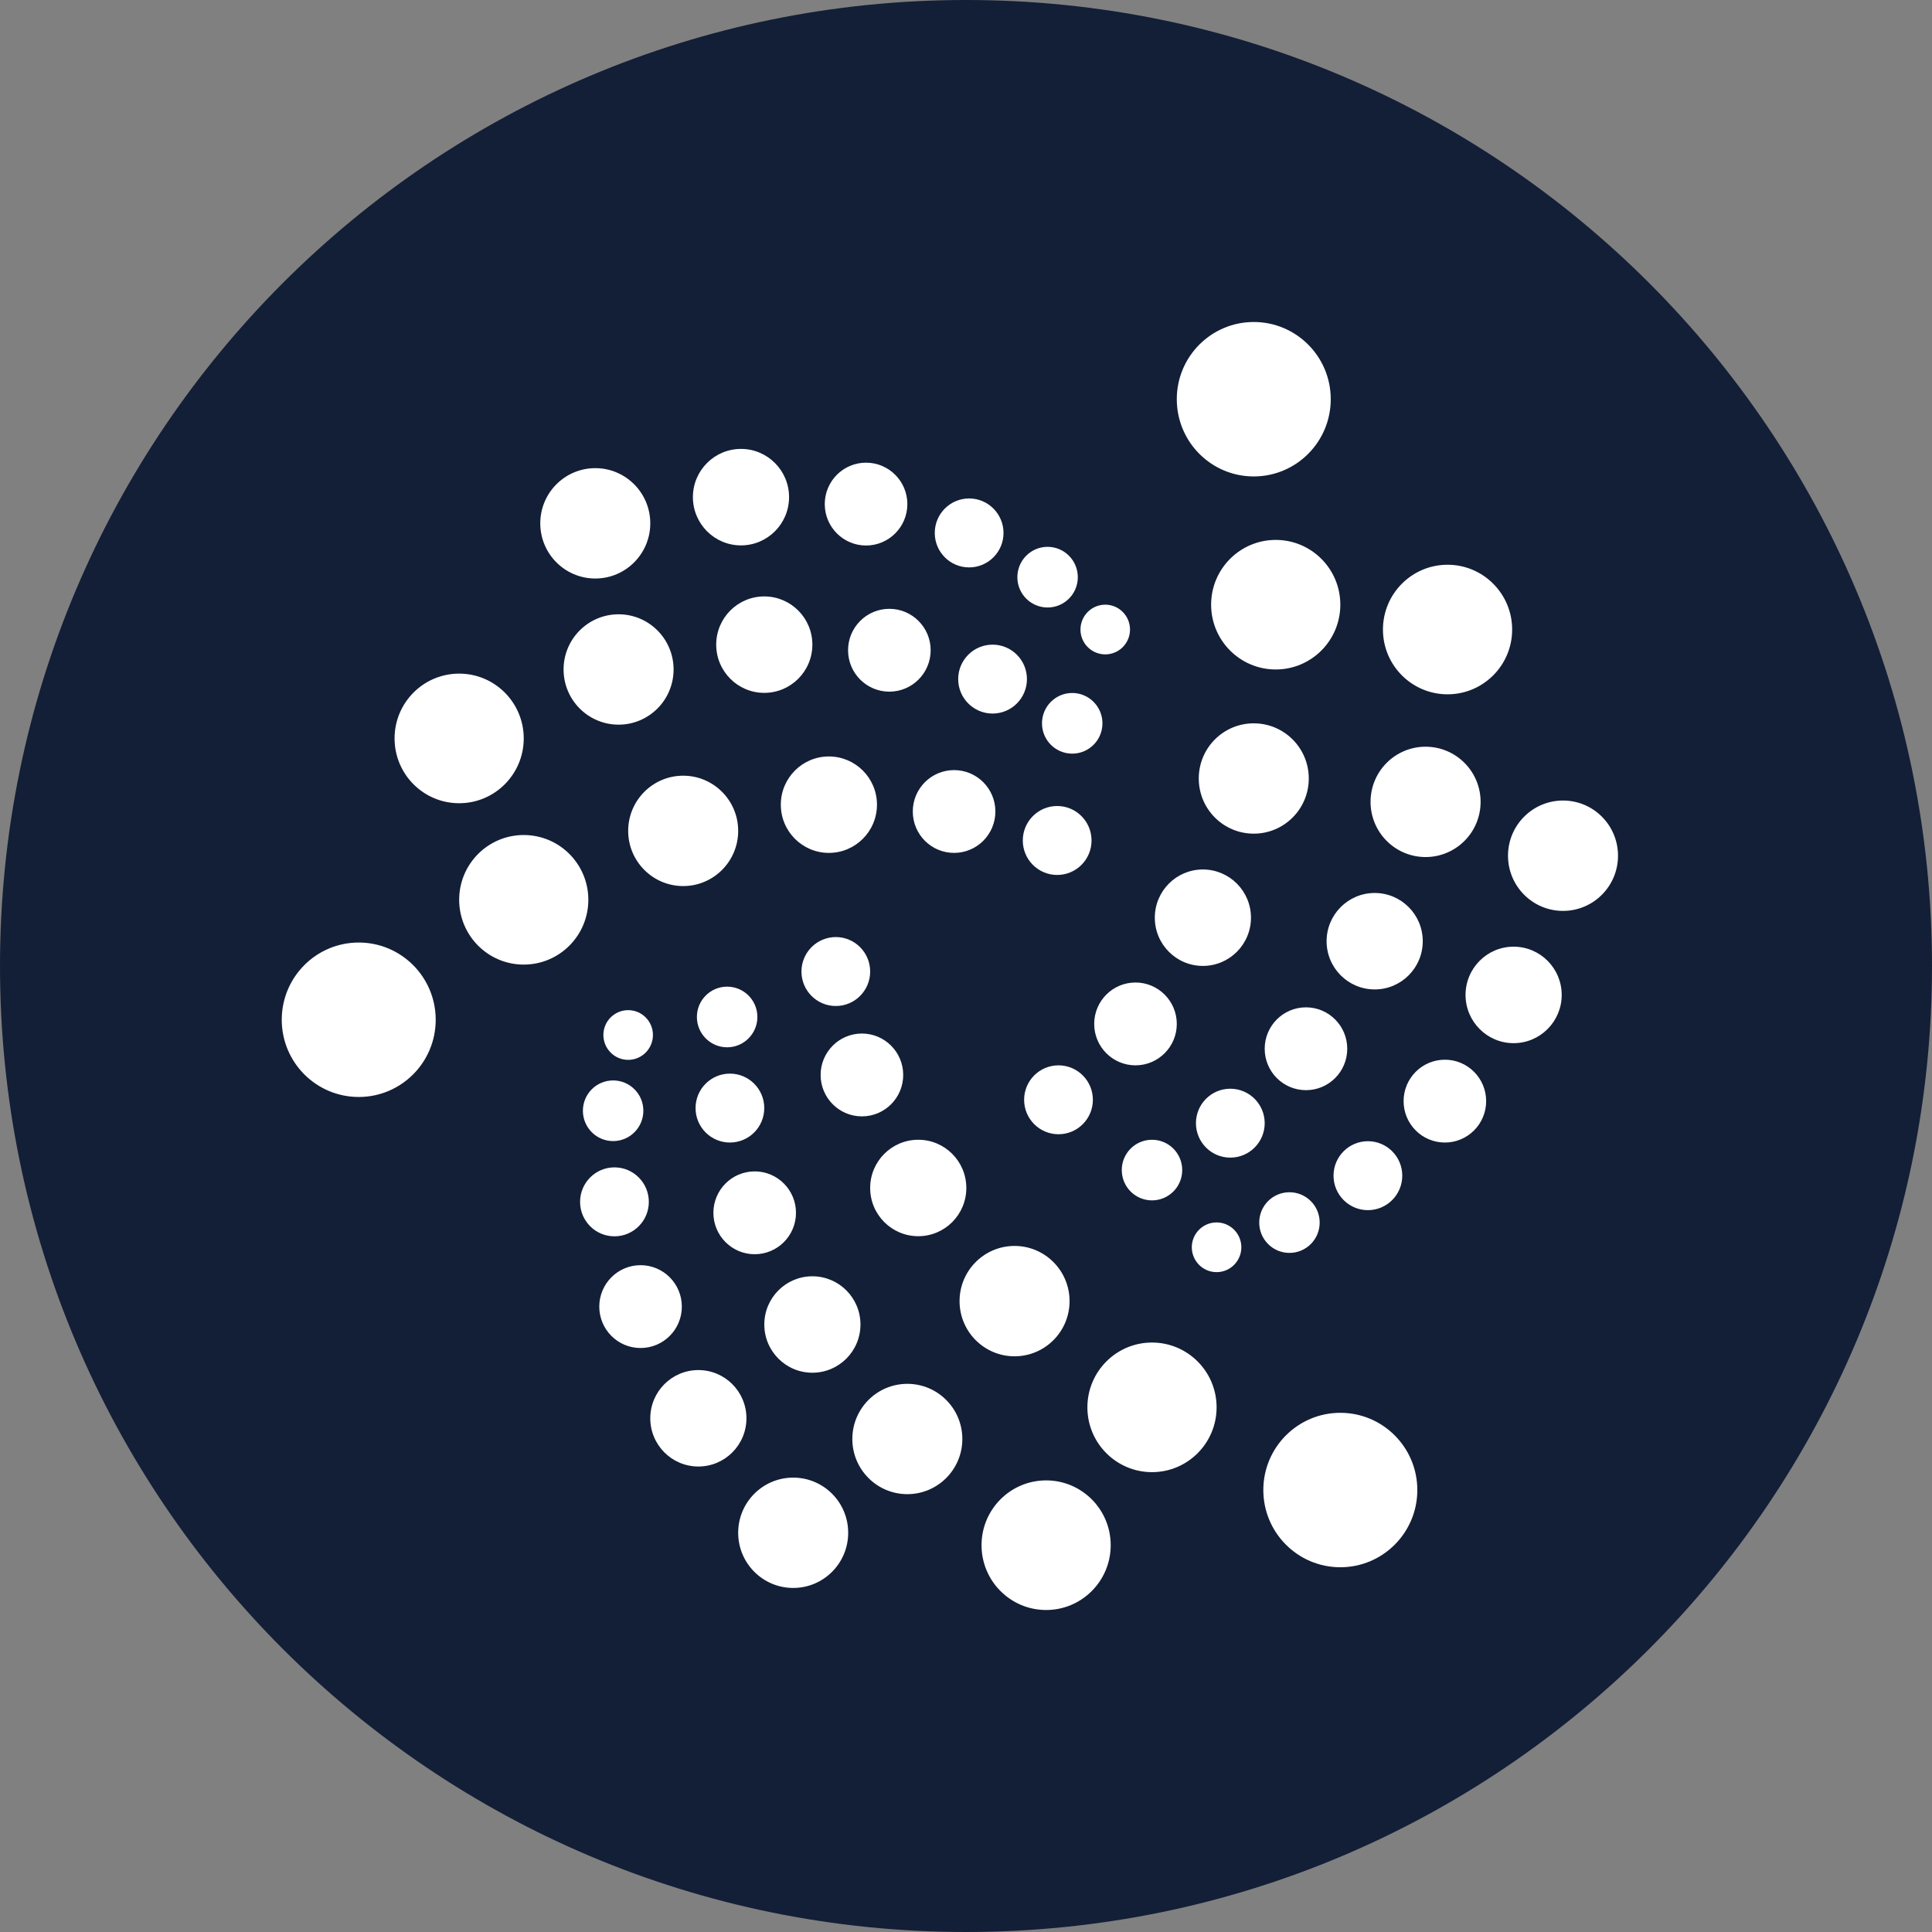
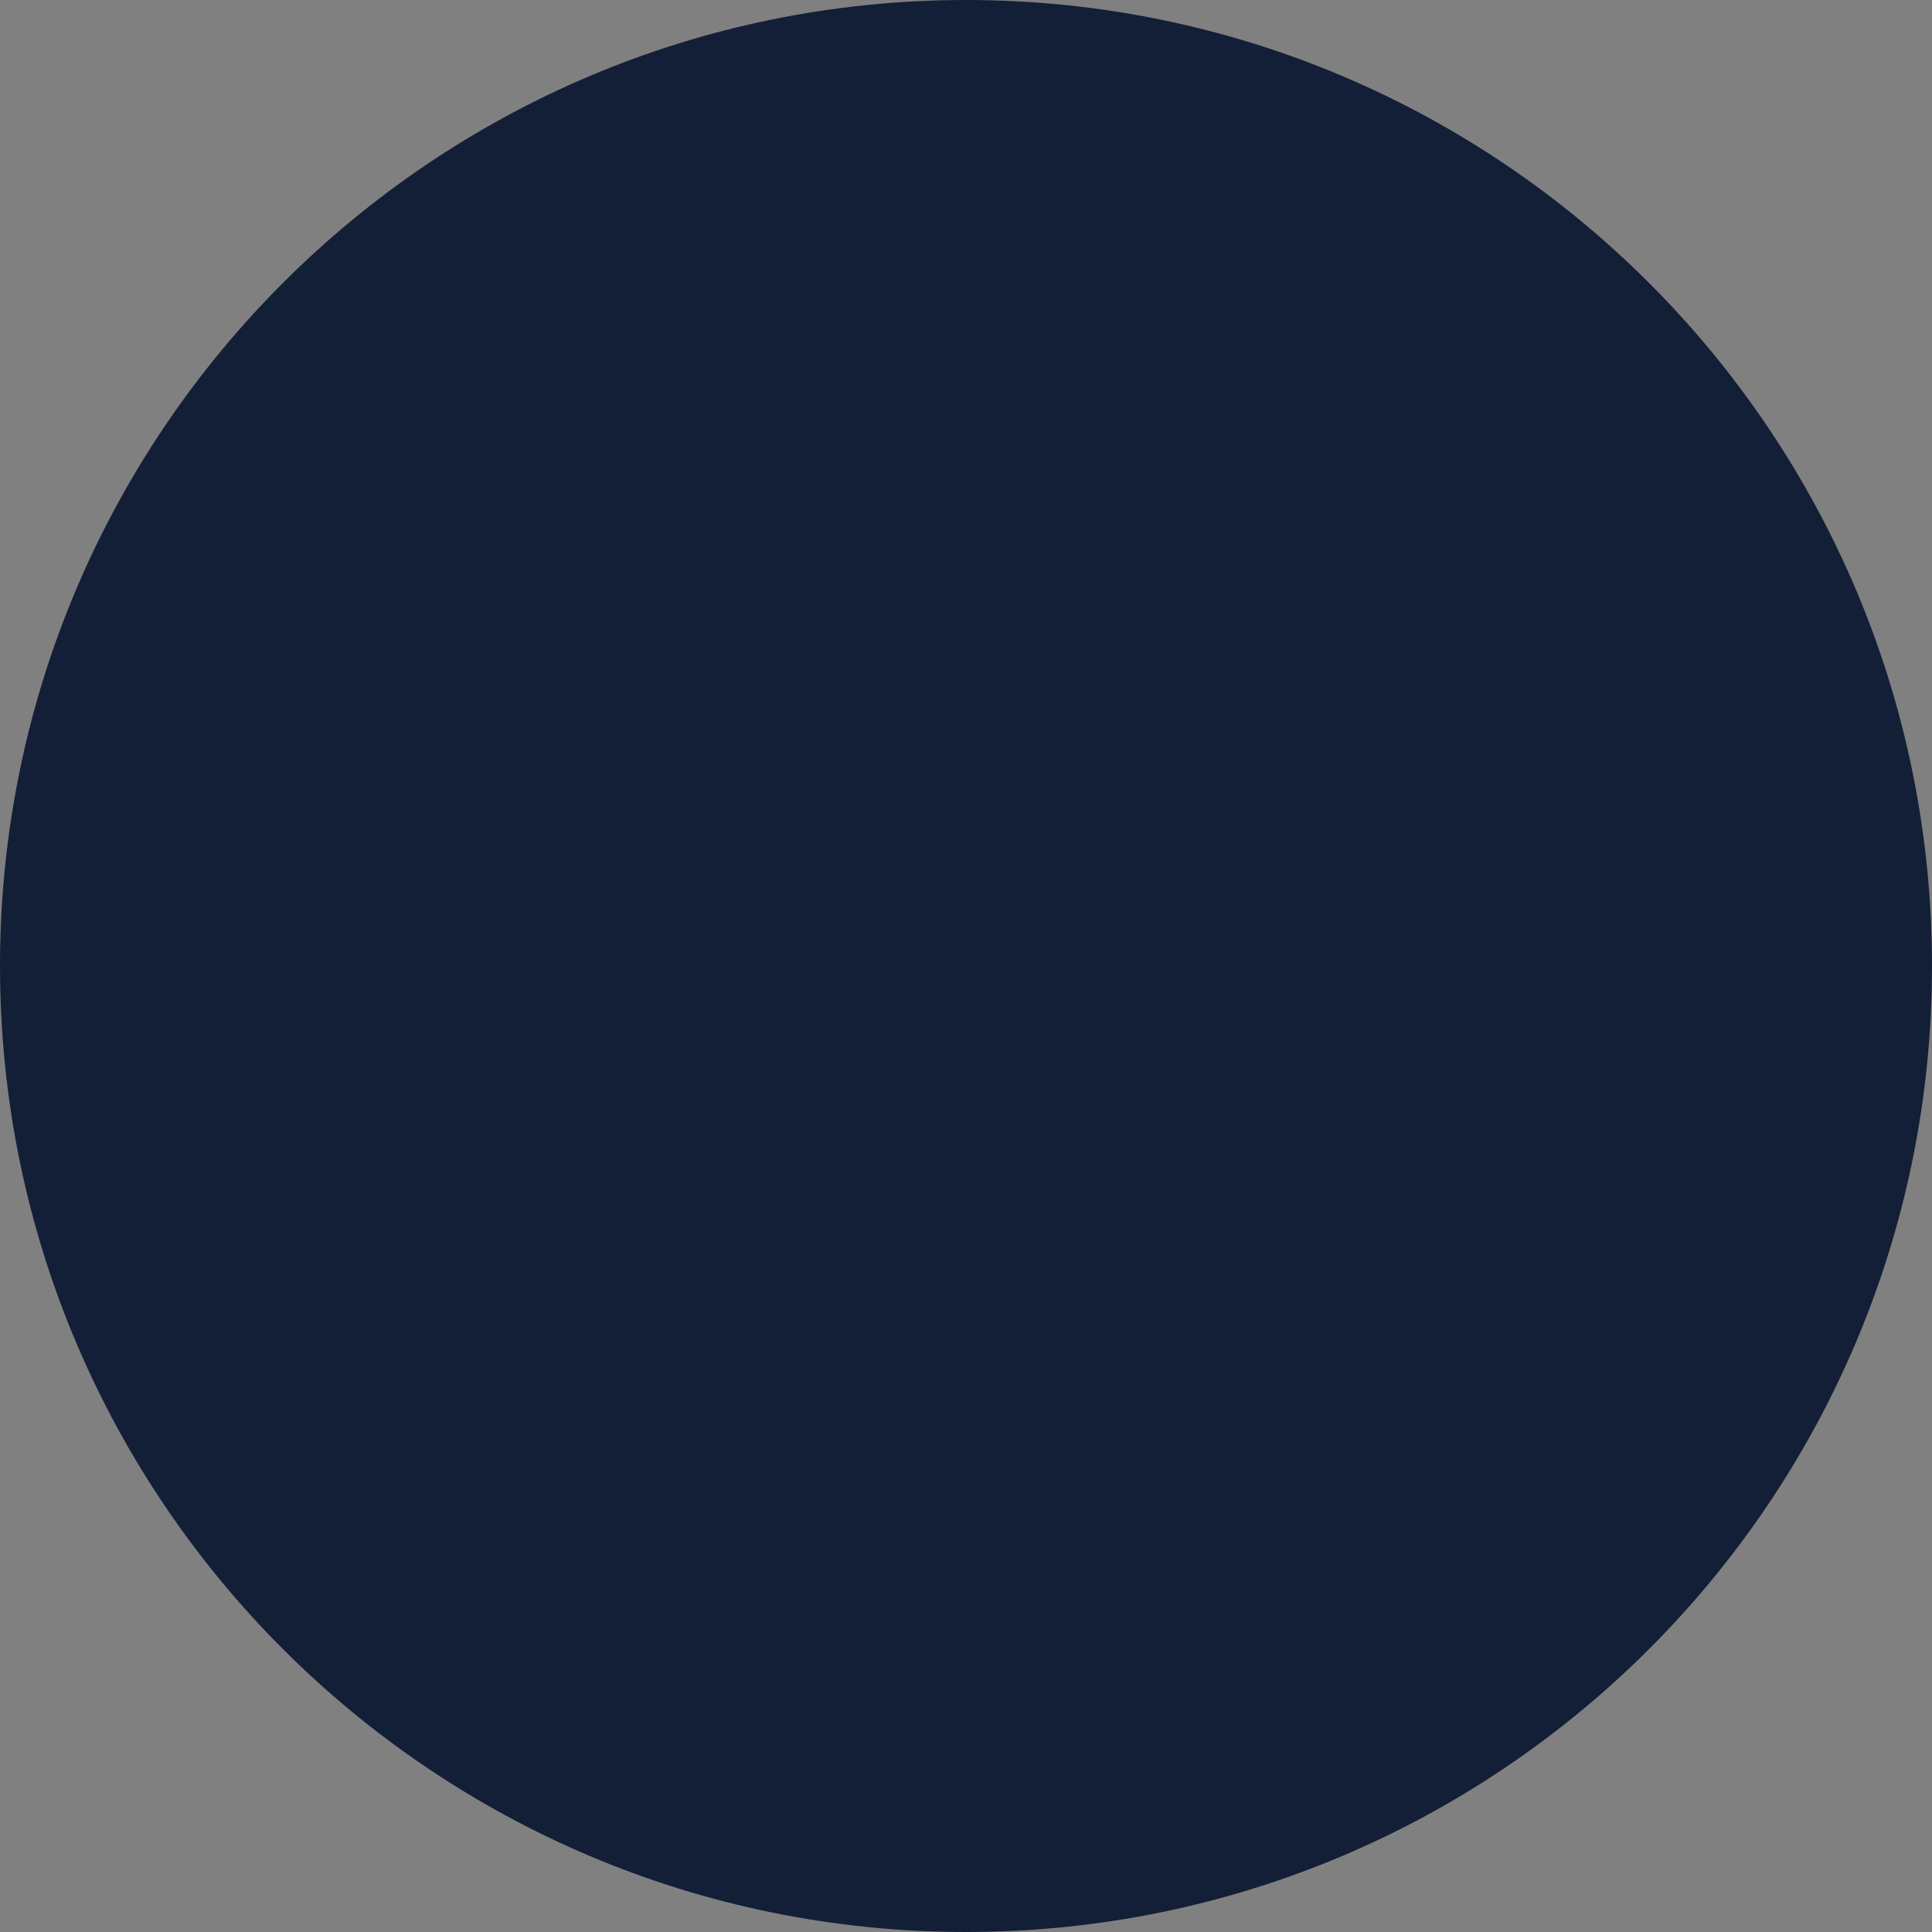
<svg xmlns="http://www.w3.org/2000/svg" width="48" height="48" viewBox="0 0 48 48" fill="none">
  <rect x="0" y="0" width="48" height="48" fill="#808080" stroke="none" />
-   <path d="M24 48C37.255 48 48 37.255 48 24C48 10.745 37.255 0 24 0C10.745 0 0 10.745 0 24C0 37.255 10.745 48 24 48Z" fill="#131F37" />
-   <path fill-rule="evenodd" clip-rule="evenodd" d="M33.062 9.918C33.062 10.978 32.206 11.837 31.149 11.837C30.093 11.837 29.237 10.978 29.237 9.918C29.237 8.859 30.093 8 31.149 8C32.206 8 33.062 8.859 33.062 9.918ZM35.213 37.019C35.213 38.079 34.356 38.938 33.3 38.938C32.244 38.938 31.387 38.079 31.387 37.019C31.387 35.96 32.244 35.101 33.3 35.101C34.356 35.101 35.213 35.96 35.213 37.019ZM31.695 16.633C32.582 16.633 33.3 15.912 33.3 15.023C33.3 14.134 32.582 13.414 31.695 13.414C30.809 13.414 30.09 14.134 30.09 15.023C30.09 15.912 30.809 16.633 31.695 16.633ZM37.569 15.641C37.569 16.53 36.85 17.25 35.964 17.25C35.078 17.25 34.359 16.53 34.359 15.641C34.359 14.752 35.078 14.031 35.964 14.031C36.85 14.031 37.569 14.752 37.569 15.641ZM31.149 20.712C31.904 20.712 32.516 20.099 32.516 19.341C32.516 18.584 31.904 17.971 31.149 17.971C30.394 17.971 29.783 18.584 29.783 19.341C29.783 20.099 30.394 20.712 31.149 20.712ZM36.785 19.922C36.785 20.68 36.173 21.293 35.418 21.293C34.663 21.293 34.051 20.68 34.051 19.922C34.051 19.165 34.663 18.552 35.418 18.552C36.173 18.552 36.785 19.165 36.785 19.922ZM38.833 22.631C39.588 22.631 40.199 22.017 40.199 21.26C40.199 20.503 39.588 19.889 38.833 19.889C38.078 19.889 37.466 20.503 37.466 21.26C37.466 22.017 38.078 22.631 38.833 22.631ZM35.348 23.384C35.348 24.046 34.814 24.582 34.154 24.582C33.494 24.582 32.959 24.046 32.959 23.384C32.959 22.723 33.494 22.186 34.154 22.186C34.814 22.186 35.348 22.723 35.348 23.384ZM29.885 23.998C30.545 23.998 31.08 23.462 31.08 22.8C31.08 22.138 30.545 21.602 29.885 21.602C29.225 21.602 28.691 22.138 28.691 22.8C28.691 23.462 29.225 23.998 29.885 23.998ZM38.8 24.719C38.8 25.38 38.265 25.917 37.605 25.917C36.946 25.917 36.411 25.38 36.411 24.719C36.411 24.057 36.946 23.52 37.605 23.52C38.265 23.52 38.8 24.057 38.8 24.719ZM32.447 27.085C33.013 27.085 33.472 26.625 33.472 26.056C33.472 25.488 33.013 25.027 32.447 25.027C31.88 25.027 31.421 25.488 31.421 26.056C31.421 26.625 31.88 27.085 32.447 27.085ZM36.923 27.357C36.923 27.926 36.464 28.386 35.898 28.386C35.331 28.386 34.872 27.926 34.872 27.357C34.872 26.789 35.331 26.328 35.898 26.328C36.464 26.328 36.923 26.789 36.923 27.357ZM28.211 26.468C28.777 26.468 29.237 26.007 29.237 25.439C29.237 24.871 28.777 24.41 28.211 24.41C27.644 24.41 27.185 24.871 27.185 25.439C27.185 26.007 27.644 26.468 28.211 26.468ZM31.421 27.905C31.421 28.378 31.038 28.761 30.567 28.761C30.095 28.761 29.713 28.378 29.713 27.905C29.713 27.432 30.095 27.049 30.567 27.049C31.038 27.049 31.421 27.432 31.421 27.905ZM32.036 31.128C32.451 31.128 32.787 30.791 32.787 30.374C32.787 29.958 32.451 29.621 32.036 29.621C31.621 29.621 31.285 29.958 31.285 30.374C31.285 30.791 31.621 31.128 32.036 31.128ZM30.841 30.988C30.841 31.329 30.566 31.606 30.226 31.606C29.886 31.606 29.61 31.329 29.61 30.988C29.61 30.648 29.886 30.371 30.226 30.371C30.566 30.371 30.841 30.648 30.841 30.988ZM28.621 29.823C29.036 29.823 29.372 29.486 29.372 29.07C29.372 28.654 29.036 28.317 28.621 28.317C28.206 28.317 27.87 28.654 27.87 29.07C27.87 29.486 28.206 29.823 28.621 29.823ZM27.152 27.324C27.152 27.797 26.77 28.18 26.298 28.18C25.827 28.18 25.444 27.797 25.444 27.324C25.444 26.851 25.827 26.468 26.298 26.468C26.77 26.468 27.152 26.851 27.152 27.324ZM26.265 21.738C26.737 21.738 27.119 21.355 27.119 20.882C27.119 20.409 26.737 20.025 26.265 20.025C25.794 20.025 25.411 20.409 25.411 20.882C25.411 21.355 25.794 21.738 26.265 21.738ZM27.39 17.971C27.39 18.387 27.054 18.724 26.639 18.724C26.224 18.724 25.888 18.387 25.888 17.971C25.888 17.555 26.224 17.217 26.639 17.217C27.054 17.217 27.39 17.555 27.39 17.971ZM27.46 16.258C27.8 16.258 28.075 15.982 28.075 15.641C28.075 15.3 27.8 15.023 27.46 15.023C27.12 15.023 26.844 15.3 26.844 15.641C26.844 15.982 27.12 16.258 27.46 16.258ZM26.778 14.34C26.778 14.756 26.442 15.093 26.027 15.093C25.612 15.093 25.276 14.756 25.276 14.34C25.276 13.924 25.612 13.586 26.027 13.586C26.442 13.586 26.778 13.924 26.778 14.34ZM33.985 30.066C34.457 30.066 34.839 29.682 34.839 29.209C34.839 28.736 34.457 28.353 33.985 28.353C33.514 28.353 33.131 28.736 33.131 29.209C33.131 29.682 33.514 30.066 33.985 30.066ZM24.932 13.241C24.932 13.714 24.549 14.097 24.078 14.097C23.606 14.097 23.224 13.714 23.224 13.241C23.224 12.768 23.606 12.384 24.078 12.384C24.549 12.384 24.932 12.768 24.932 13.241ZM24.66 17.728C25.132 17.728 25.514 17.345 25.514 16.872C25.514 16.399 25.132 16.016 24.66 16.016C24.189 16.016 23.806 16.399 23.806 16.872C23.806 17.345 24.189 17.728 24.66 17.728ZM24.73 20.161C24.73 20.73 24.271 21.19 23.704 21.19C23.137 21.19 22.678 20.73 22.678 20.161C22.678 19.593 23.137 19.133 23.704 19.133C24.271 19.133 24.73 19.593 24.73 20.161ZM20.593 21.19C21.253 21.19 21.788 20.654 21.788 19.992C21.788 19.33 21.253 18.794 20.593 18.794C19.934 18.794 19.399 19.33 19.399 19.992C19.399 20.654 19.934 21.19 20.593 21.19ZM18.34 20.643C18.34 21.4 17.728 22.014 16.974 22.014C16.219 22.014 15.607 21.4 15.607 20.643C15.607 19.886 16.219 19.272 16.974 19.272C17.728 19.272 18.34 19.886 18.34 20.643ZM13.012 23.965C13.899 23.965 14.617 23.244 14.617 22.355C14.617 21.466 13.899 20.746 13.012 20.746C12.126 20.746 11.408 21.466 11.408 22.355C11.408 23.244 12.126 23.965 13.012 23.965ZM10.825 25.336C10.825 26.395 9.969 27.254 8.913 27.254C7.856 27.254 7 26.395 7 25.336C7 24.276 7.856 23.417 8.913 23.417C9.969 23.417 10.825 24.276 10.825 25.336ZM11.408 19.956C12.294 19.956 13.012 19.235 13.012 18.346C13.012 17.457 12.294 16.736 11.408 16.736C10.521 16.736 9.803 17.457 9.803 18.346C9.803 19.235 10.521 19.956 11.408 19.956ZM16.735 16.633C16.735 17.39 16.123 18.004 15.369 18.004C14.614 18.004 14.002 17.39 14.002 16.633C14.002 15.876 14.614 15.262 15.369 15.262C16.123 15.262 16.735 15.876 16.735 16.633ZM14.79 14.373C15.544 14.373 16.156 13.759 16.156 13.002C16.156 12.245 15.544 11.631 14.79 11.631C14.035 11.631 13.423 12.245 13.423 13.002C13.423 13.759 14.035 14.373 14.79 14.373ZM19.604 12.351C19.604 13.013 19.069 13.55 18.41 13.55C17.75 13.55 17.215 13.013 17.215 12.351C17.215 11.69 17.75 11.153 18.41 11.153C19.069 11.153 19.604 11.69 19.604 12.351ZM21.517 13.553C22.083 13.553 22.543 13.092 22.543 12.524C22.543 11.956 22.083 11.495 21.517 11.495C20.95 11.495 20.491 11.956 20.491 12.524C20.491 13.092 20.95 13.553 21.517 13.553ZM23.122 16.155C23.122 16.724 22.662 17.184 22.096 17.184C21.529 17.184 21.07 16.724 21.07 16.155C21.07 15.587 21.529 15.126 22.096 15.126C22.662 15.126 23.122 15.587 23.122 16.155ZM18.988 17.214C19.648 17.214 20.183 16.678 20.183 16.016C20.183 15.354 19.648 14.818 18.988 14.818C18.329 14.818 17.794 15.354 17.794 16.016C17.794 16.678 18.329 17.214 18.988 17.214ZM16.222 25.714C16.222 26.055 15.947 26.332 15.607 26.332C15.267 26.332 14.991 26.055 14.991 25.714C14.991 25.373 15.267 25.097 15.607 25.097C15.947 25.097 16.222 25.373 16.222 25.714ZM18.065 26.02C18.48 26.02 18.817 25.682 18.817 25.266C18.817 24.85 18.48 24.513 18.065 24.513C17.651 24.513 17.314 24.85 17.314 25.266C17.314 25.682 17.651 26.02 18.065 26.02ZM21.619 24.138C21.619 24.611 21.237 24.994 20.766 24.994C20.294 24.994 19.912 24.611 19.912 24.138C19.912 23.665 20.294 23.281 20.766 23.281C21.237 23.281 21.619 23.665 21.619 24.138ZM21.414 27.736C21.981 27.736 22.44 27.275 22.44 26.707C22.44 26.139 21.981 25.678 21.414 25.678C20.848 25.678 20.388 26.139 20.388 26.707C20.388 27.275 20.848 27.736 21.414 27.736ZM18.988 27.53C18.988 28.003 18.606 28.386 18.135 28.386C17.663 28.386 17.281 28.003 17.281 27.53C17.281 27.057 17.663 26.674 18.135 26.674C18.606 26.674 18.988 27.057 18.988 27.53ZM15.233 28.35C15.648 28.35 15.984 28.012 15.984 27.596C15.984 27.18 15.648 26.843 15.233 26.843C14.818 26.843 14.482 27.18 14.482 27.596C14.482 28.012 14.818 28.35 15.233 28.35ZM16.12 29.86C16.12 30.333 15.738 30.716 15.266 30.716C14.794 30.716 14.412 30.333 14.412 29.86C14.412 29.387 14.794 29.003 15.266 29.003C15.738 29.003 16.12 29.387 16.12 29.86ZM18.75 31.161C19.317 31.161 19.776 30.7 19.776 30.132C19.776 29.564 19.317 29.103 18.75 29.103C18.184 29.103 17.724 29.564 17.724 30.132C17.724 30.7 18.184 31.161 18.75 31.161ZM24.008 29.515C24.008 30.177 23.474 30.713 22.814 30.713C22.154 30.713 21.619 30.177 21.619 29.515C21.619 28.853 22.154 28.317 22.814 28.317C23.474 28.317 24.008 28.853 24.008 29.515ZM25.206 33.697C25.961 33.697 26.573 33.083 26.573 32.326C26.573 31.569 25.961 30.955 25.206 30.955C24.452 30.955 23.84 31.569 23.84 32.326C23.84 33.083 24.452 33.697 25.206 33.697ZM21.378 32.907C21.378 33.569 20.843 34.105 20.183 34.105C19.523 34.105 18.989 33.569 18.989 32.907C18.989 32.245 19.523 31.709 20.183 31.709C20.843 31.709 21.378 32.245 21.378 32.907ZM17.351 36.435C18.01 36.435 18.545 35.899 18.545 35.237C18.545 34.575 18.01 34.039 17.351 34.039C16.691 34.039 16.156 34.575 16.156 35.237C16.156 35.899 16.691 36.435 17.351 36.435ZM21.073 38.081C21.073 38.839 20.462 39.452 19.707 39.452C18.952 39.452 18.34 38.839 18.34 38.081C18.34 37.324 18.952 36.711 19.707 36.711C20.462 36.711 21.073 37.324 21.073 38.081ZM25.991 40C26.877 40 27.595 39.279 27.595 38.39C27.595 37.501 26.877 36.78 25.991 36.78C25.104 36.78 24.386 37.501 24.386 38.39C24.386 39.279 25.104 40 25.991 40ZM23.909 35.752C23.909 36.508 23.297 37.122 22.543 37.122C21.788 37.122 21.176 36.508 21.176 35.752C21.176 34.994 21.788 34.381 22.543 34.381C23.297 34.381 23.909 34.994 23.909 35.752ZM28.621 36.575C29.508 36.575 30.226 35.854 30.226 34.965C30.226 34.076 29.508 33.355 28.621 33.355C27.735 33.355 27.016 34.076 27.016 34.965C27.016 35.854 27.735 36.575 28.621 36.575ZM16.94 32.462C16.94 33.031 16.481 33.491 15.915 33.491C15.348 33.491 14.889 33.031 14.889 32.462C14.889 31.894 15.348 31.433 15.915 31.433C16.481 31.433 16.94 31.894 16.94 32.462Z" fill="white" />
+   <path d="M24 48C37.255 48 48 37.255 48 24C48 10.745 37.255 0 24 0C10.745 0 0 10.745 0 24C0 37.255 10.745 48 24 48" fill="#131F37" />
</svg>